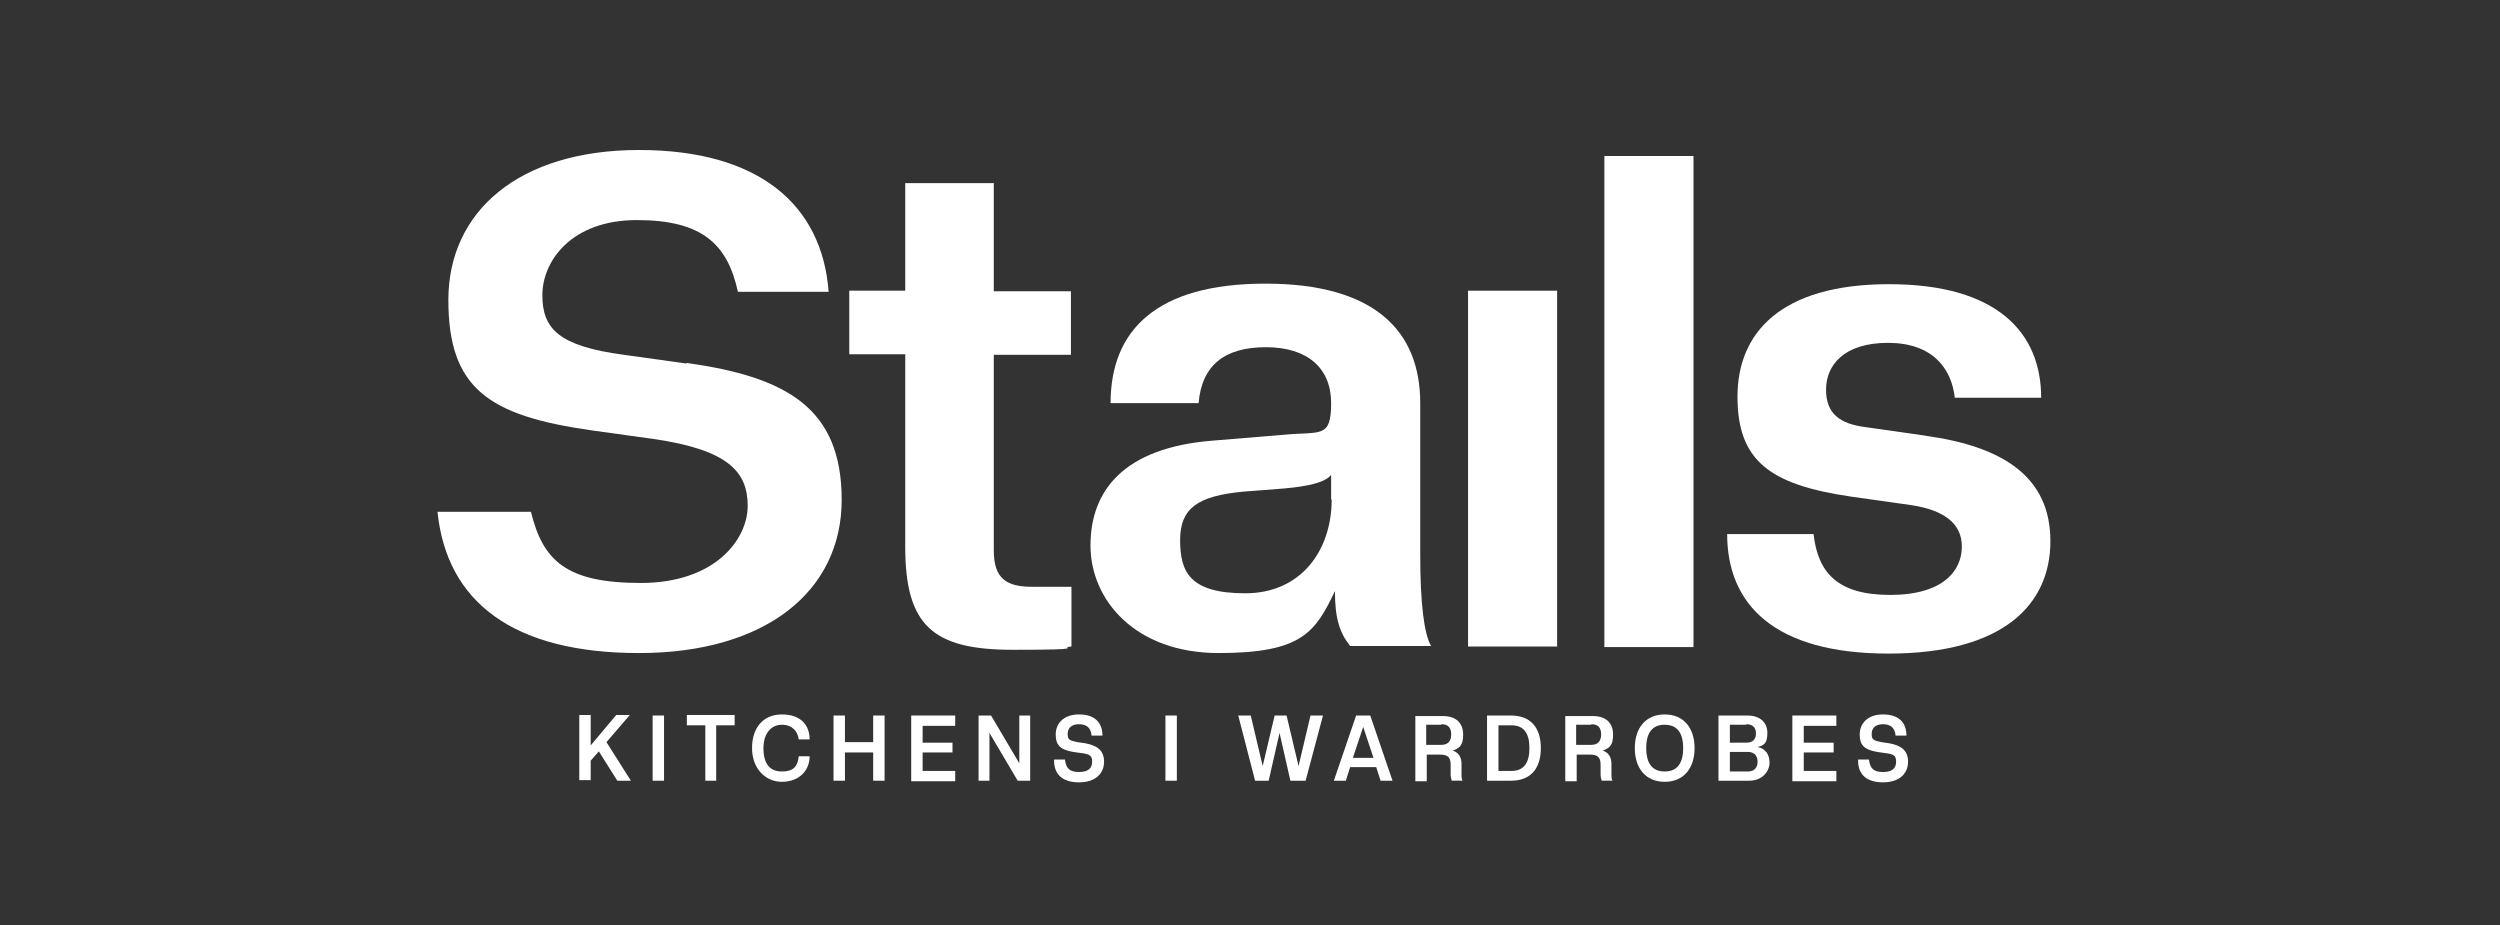
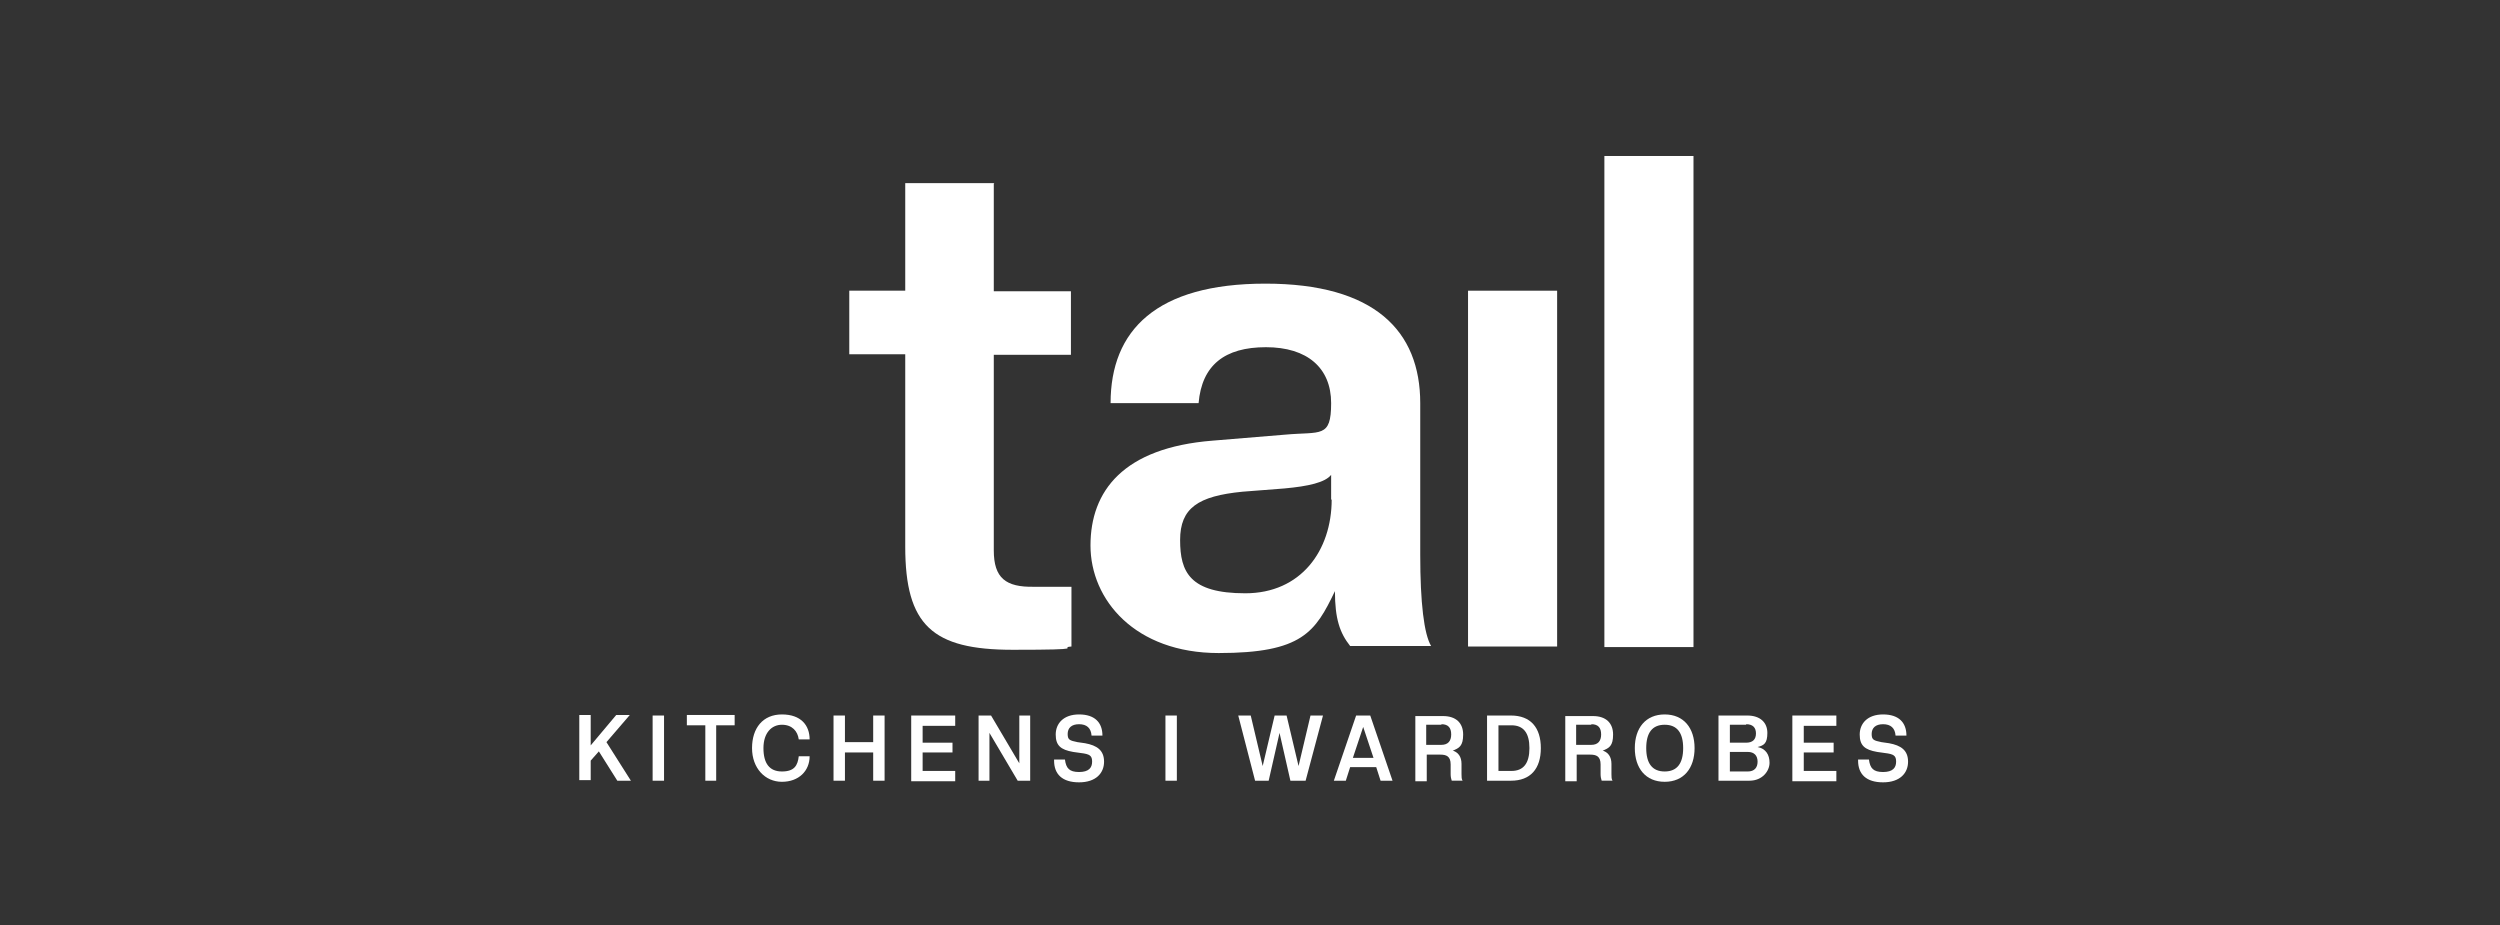
<svg xmlns="http://www.w3.org/2000/svg" width="200" height="74" viewBox="0 0 200 74" fill="none">
  <rect x="0" y="0" width="200" height="74" fill="#333333" stroke="none" />
  <path d="M49.385 62.457L47.908 60.11L47.256 60.849V62.413H46.343V57.198H47.256V59.632L49.298 57.198H50.385L48.516 59.371L50.472 62.457H49.385Z" fill="white" />
  <path d="M52.21 62.457V57.242H53.123V62.457H52.21Z" fill="white" />
  <path d="M56.426 62.457V58.024H54.948V57.198H58.772V58.024H57.295V62.457H56.382H56.426Z" fill="white" />
  <path d="M60.163 59.849C60.163 58.241 61.032 57.155 62.553 57.155C64.075 57.155 64.77 58.024 64.77 59.154H63.901C63.814 58.502 63.379 57.98 62.553 57.98C61.728 57.98 61.076 58.632 61.076 59.849C61.076 61.066 61.554 61.718 62.553 61.718C63.553 61.718 63.814 61.24 63.901 60.501H64.77C64.77 61.675 63.901 62.544 62.553 62.544C61.206 62.544 60.163 61.457 60.163 59.849Z" fill="white" />
  <path d="M69.855 62.457V60.197H67.595V62.457H66.682V57.242H67.595V59.371H69.855V57.242H70.767V62.457H69.855Z" fill="white" />
  <path d="M72.897 62.457V57.242H76.417V58.067H73.81V59.415H76.2V60.197H73.81V61.675H76.417V62.5H72.897V62.457Z" fill="white" />
  <path d="M81.415 62.457L79.155 58.632V62.457H78.286V57.242H79.285L81.545 61.066V57.242H82.415V62.457H81.415Z" fill="white" />
  <path d="M84.327 60.762H85.196C85.283 61.457 85.543 61.761 86.326 61.761C87.108 61.761 87.369 61.414 87.369 60.936C87.369 60.458 87.195 60.327 86.456 60.24L85.848 60.154C84.848 59.98 84.457 59.632 84.457 58.763C84.457 57.894 85.066 57.155 86.326 57.155C87.586 57.155 88.195 57.807 88.195 58.85H87.325C87.282 58.241 86.934 57.937 86.326 57.937C85.717 57.937 85.413 58.241 85.413 58.719C85.413 59.197 85.587 59.241 86.195 59.371L86.804 59.458C87.76 59.632 88.325 60.023 88.325 60.936C88.325 61.848 87.673 62.587 86.326 62.587C84.979 62.587 84.327 61.935 84.327 60.849V60.762Z" fill="white" />
  <path d="M93.236 62.457V57.242H94.148V62.457H93.236Z" fill="white" />
  <path d="M103.232 62.457L102.363 58.632L101.493 62.457H100.407L99.06 57.242H100.059L101.015 61.283L101.971 57.242H102.927L103.884 61.283L104.84 57.242H105.839L104.449 62.457H103.362H103.232Z" fill="white" />
  <path d="M110.446 62.457L110.098 61.37H108.012L107.665 62.457H106.708L108.49 57.242H109.62L111.402 62.457H110.446ZM109.055 58.154L108.23 60.632H109.881L109.055 58.154Z" fill="white" />
  <path d="M116.139 60.023C116.661 60.153 116.921 60.544 116.921 61.109V61.935C116.921 62.152 116.921 62.326 117.008 62.456H116.139C116.096 62.326 116.052 62.152 116.052 61.935V61.153C116.052 60.501 115.704 60.37 115.226 60.37H114.14V62.5H113.227V57.285H115.444C116.487 57.285 117.052 57.85 117.052 58.762C117.052 59.675 116.748 59.849 116.183 60.066L116.139 60.023ZM115.313 57.98H114.096V59.588H115.313C115.835 59.588 116.096 59.284 116.096 58.762C116.096 58.241 115.878 57.937 115.313 57.937V57.98Z" fill="white" />
  <path d="M120.876 62.457H118.964V57.242H120.876C122.441 57.242 123.267 58.198 123.267 59.849C123.267 61.501 122.441 62.457 120.876 62.457ZM120.92 58.024H119.877V61.675H120.92C121.876 61.675 122.354 61.066 122.354 59.849C122.354 58.632 121.876 58.024 120.92 58.024Z" fill="white" />
  <path d="M128.134 60.023C128.655 60.153 128.916 60.544 128.916 61.109V61.935C128.916 62.152 128.916 62.326 129.003 62.456H128.134C128.091 62.326 128.047 62.152 128.047 61.935V61.153C128.047 60.501 127.699 60.37 127.221 60.37H126.135V62.5H125.222V57.285H127.439C128.482 57.285 129.047 57.85 129.047 58.762C129.047 59.675 128.742 59.849 128.177 60.066L128.134 60.023ZM127.308 57.98H126.091V59.588H127.308C127.83 59.588 128.091 59.284 128.091 58.762C128.091 58.241 127.873 57.937 127.308 57.937V57.98Z" fill="white" />
  <path d="M130.785 59.849C130.785 58.241 131.654 57.155 133.175 57.155C134.697 57.155 135.566 58.241 135.566 59.849C135.566 61.457 134.697 62.544 133.175 62.544C131.654 62.544 130.785 61.457 130.785 59.849ZM134.653 59.849C134.653 58.632 134.175 57.98 133.175 57.98C132.176 57.98 131.698 58.632 131.698 59.849C131.698 61.066 132.176 61.718 133.175 61.718C134.175 61.718 134.653 61.066 134.653 59.849Z" fill="white" />
  <path d="M139.912 62.457H137.478V57.242H139.781C140.824 57.242 141.389 57.807 141.389 58.632C141.389 59.458 141.128 59.632 140.607 59.762C141.259 59.893 141.563 60.371 141.563 61.023C141.563 61.675 140.998 62.457 139.955 62.457H139.912ZM139.694 57.98H138.39V59.415H139.694C140.216 59.415 140.477 59.154 140.477 58.676C140.477 58.198 140.216 57.937 139.694 57.937V57.98ZM139.825 60.154H138.39V61.718H139.825C140.346 61.718 140.607 61.414 140.607 60.936C140.607 60.458 140.346 60.154 139.825 60.154Z" fill="white" />
  <path d="M143.388 62.457V57.242H146.909V58.067H144.301V59.415H146.691V60.197H144.301V61.675H146.909V62.5H143.388V62.457Z" fill="white" />
  <path d="M148.647 60.762H149.516C149.603 61.457 149.864 61.761 150.646 61.761C151.428 61.761 151.689 61.414 151.689 60.936C151.689 60.458 151.515 60.327 150.776 60.24L150.168 60.154C149.168 59.98 148.777 59.632 148.777 58.763C148.777 57.894 149.386 57.155 150.646 57.155C151.906 57.155 152.515 57.807 152.515 58.85H151.645C151.602 58.241 151.254 57.937 150.646 57.937C150.037 57.937 149.733 58.241 149.733 58.719C149.733 59.197 149.907 59.241 150.515 59.371L151.124 59.458C152.08 59.632 152.645 60.023 152.645 60.936C152.645 61.848 151.993 62.587 150.646 62.587C149.299 62.587 148.647 61.935 148.647 60.849V60.762Z" fill="white" />
  <path d="M79.546 14.651H72.419V23.256H67.942V28.341H72.419V43.726C72.419 50.028 74.592 51.983 81.024 51.983C87.456 51.983 84.544 51.809 85.717 51.722V46.942H82.719C80.459 46.985 79.503 46.246 79.503 44.03V28.385H85.674V23.3H79.503V14.695L79.546 14.651Z" fill="white" />
  <path d="M113.619 32.252C113.619 26.472 109.968 22.691 101.233 22.691C92.497 22.691 88.847 26.429 88.847 32.252H95.887C96.148 29.21 97.973 27.776 101.276 27.776C104.579 27.776 106.491 29.428 106.491 32.252C106.491 35.077 105.665 34.512 102.797 34.773L97.017 35.251C89.846 35.816 87.239 39.293 87.239 43.639C87.239 47.985 90.802 52.244 97.495 52.244C104.188 52.244 105.231 50.549 106.795 47.29C106.795 49.506 107.186 50.636 108.012 51.679H114.488C113.923 50.723 113.619 48.246 113.619 44.378V32.209V32.252ZM106.535 39.945C106.535 44.074 104.057 47.463 99.624 47.463C95.192 47.463 94.409 45.769 94.409 43.204C94.409 40.64 95.844 39.684 99.407 39.336L102.754 39.076C104.666 38.902 106.013 38.598 106.491 37.989V39.988L106.535 39.945Z" fill="white" />
  <path d="M124.57 23.256H117.443V51.722H124.57V23.256Z" fill="white" />
  <path d="M135.479 12.479H128.351V51.766H135.479V12.479Z" fill="white" />
-   <path d="M154.079 34.86L149.212 34.165C147.169 33.904 146.083 33.078 146.083 31.166C146.083 29.254 147.473 27.428 151.037 27.428C154.601 27.428 156.122 29.471 156.383 31.818H163.293C163.293 26.646 159.816 22.735 151.124 22.735C142.432 22.735 138.999 26.646 138.999 31.731C138.999 36.816 141.519 38.772 148.082 39.728L152.993 40.423C155.427 40.814 156.948 41.814 156.948 43.726C156.948 45.638 155.47 47.594 151.211 47.594C146.952 47.594 145.431 45.769 145.083 42.726H138.173C138.173 48.333 141.911 52.287 151.081 52.287C160.251 52.287 164.032 48.376 164.032 43.291C164.032 38.206 160.338 35.729 154.036 34.86H154.079Z" fill="white" />
-   <path d="M54.904 29.08L49.907 28.384C44.691 27.689 43.388 26.298 43.388 23.604C43.388 20.909 45.691 17.606 50.95 17.606C56.208 17.606 58.207 19.562 59.033 23.343H66.291C65.769 16.389 60.728 12 51.123 12C41.519 12 35.869 16.911 35.869 23.995C35.869 31.079 39.085 33.252 47.299 34.425L52.297 35.12C58.294 35.99 59.815 37.772 59.815 40.466C59.815 43.161 57.208 46.637 51.254 46.637C45.3 46.637 43.431 44.855 42.475 40.944H35C35.739 48.158 41.041 52.244 51.123 52.244C61.206 52.244 67.334 47.333 67.334 39.988C67.334 32.643 62.944 30.166 54.948 29.036L54.904 29.08Z" fill="white" />
</svg>